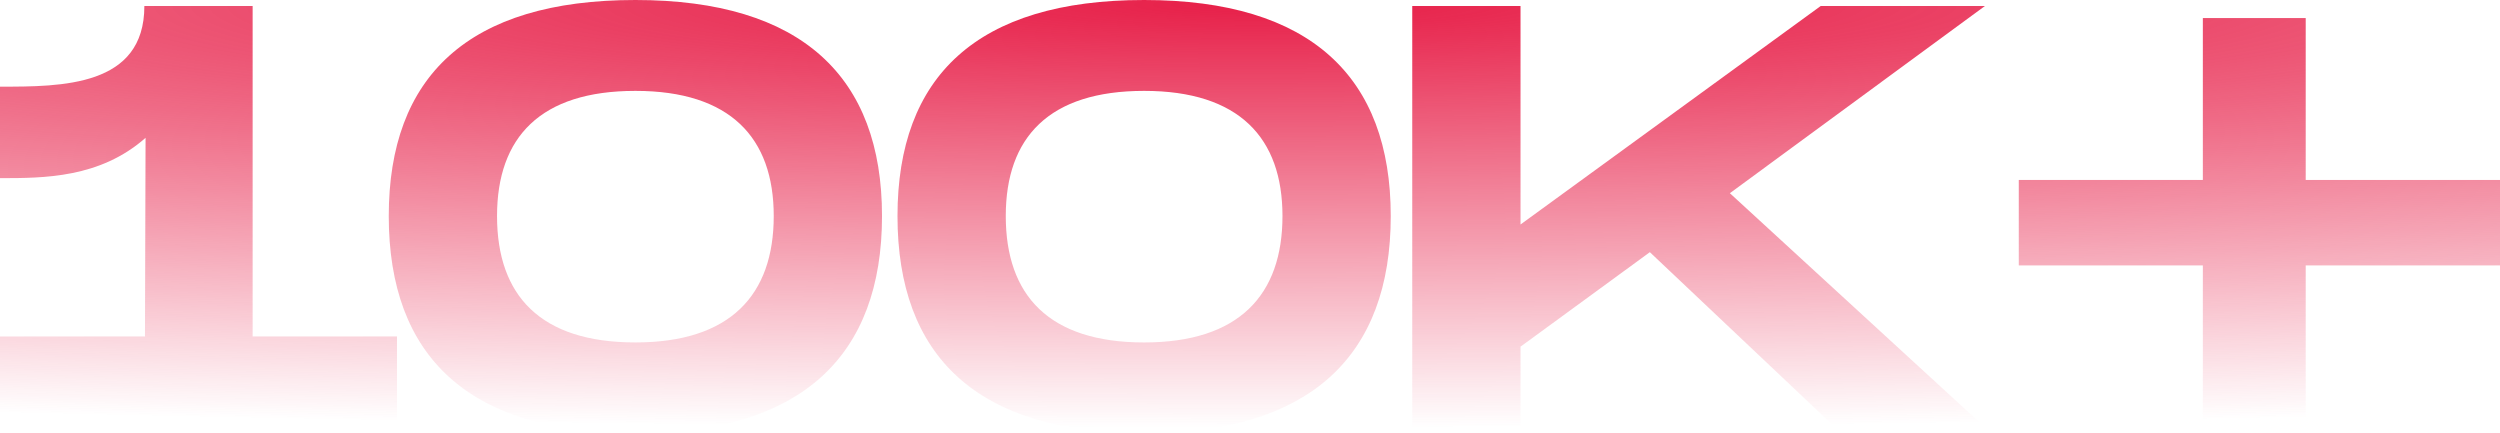
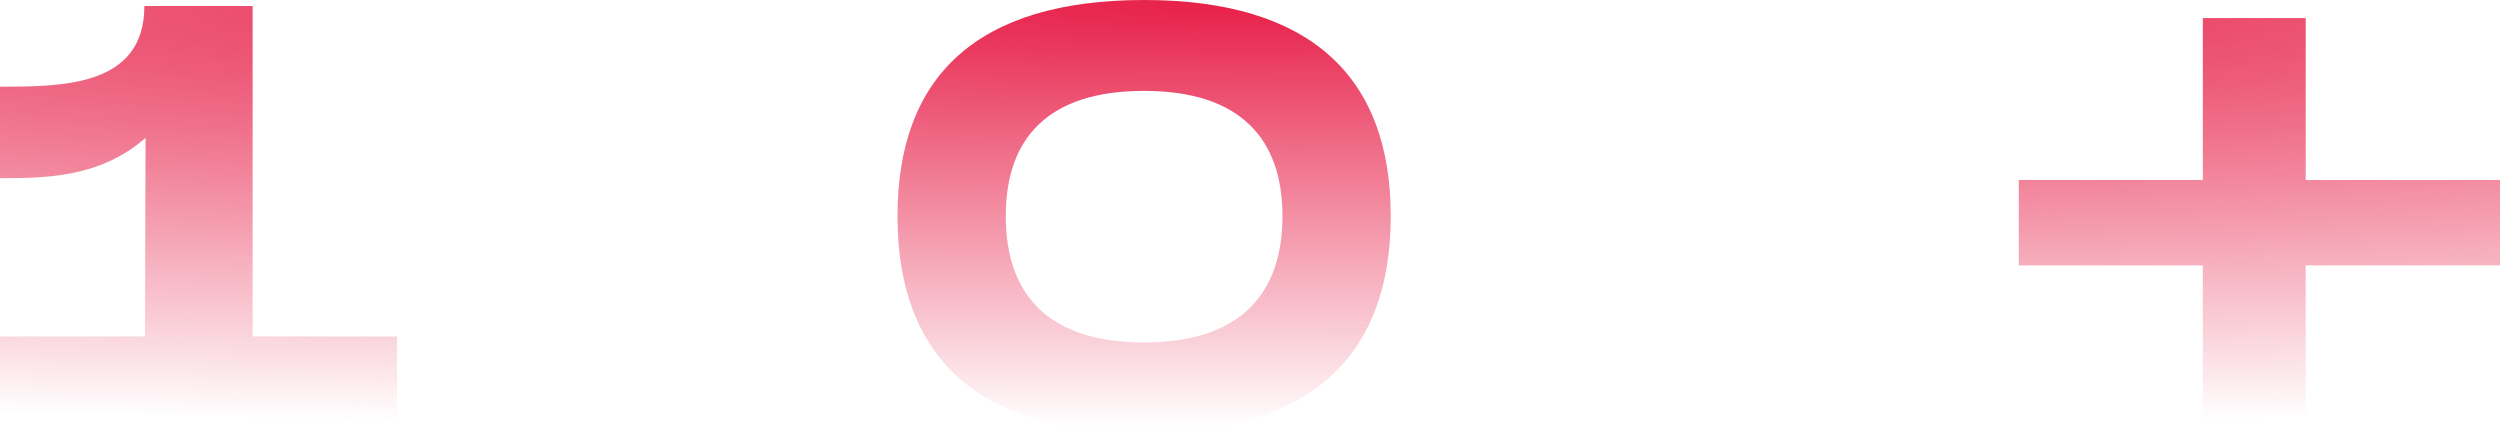
<svg xmlns="http://www.w3.org/2000/svg" width="600" height="104" viewBox="0 0 600 104" fill="none">
  <path d="M60.634 80.744H95.282V102.556H0V80.744H34.792L34.937 33.078C23.965 42.756 10.539 42.756 0 42.756V20.8C14.87 20.8 34.648 20.8 34.648 1.444H60.634V80.744Z" fill="url(#paint0_radial_6854_4190)" />
-   <path d="M152.493 104C112.359 104 93.302 85.511 93.302 51.856C93.302 18.344 112.359 0 152.493 0C192.482 0 211.683 18.489 211.683 51.856C211.683 85.367 192.482 104 152.493 104ZM152.493 82.189C175.302 82.189 185.697 70.778 185.697 51.856C185.697 33.078 175.302 21.811 152.493 21.811C129.683 21.811 119.288 32.933 119.288 51.856C119.288 70.922 129.683 82.189 152.493 82.189Z" fill="url(#paint1_radial_6854_4190)" />
  <path d="M274.589 104C234.455 104 215.399 85.511 215.399 51.856C215.399 18.344 234.455 0 274.589 0C314.579 0 333.779 18.489 333.779 51.856C333.779 85.367 314.579 104 274.589 104ZM274.589 82.189C297.399 82.189 307.794 70.778 307.794 51.856C307.794 33.078 297.399 21.811 274.589 21.811C251.779 21.811 241.385 32.933 241.385 51.856C241.385 70.922 251.779 82.189 274.589 82.189Z" fill="url(#paint2_radial_6854_4190)" />
-   <path d="M476.376 1.444L415.165 46.367L476.376 102.556H440.429L395.964 60.522L364.925 83.2V102.556H338.939V1.444H364.925V53.878L436.964 1.444H476.376Z" fill="url(#paint3_radial_6854_4190)" />
  <path d="M600 43.189V63.7H553.37V102.556H528.683V63.7H484.507V43.189H528.683V4.333H553.37V43.189H600Z" fill="url(#paint4_radial_6854_4190)" />
  <defs>
    <radialGradient id="paint0_radial_6854_4190" cx="0" cy="0" r="1" gradientUnits="userSpaceOnUse" gradientTransform="translate(301.573 1.244) rotate(90) scale(101.312 1154.88)">
      <stop stop-color="#e72049" />
      <stop offset="1" stop-color="#e72049" stop-opacity="0" />
    </radialGradient>
    <radialGradient id="paint1_radial_6854_4190" cx="0" cy="0" r="1" gradientUnits="userSpaceOnUse" gradientTransform="translate(301.573 1.244) rotate(90) scale(101.312 1154.88)">
      <stop stop-color="#e72049" />
      <stop offset="1" stop-color="#e72049" stop-opacity="0" />
    </radialGradient>
    <radialGradient id="paint2_radial_6854_4190" cx="0" cy="0" r="1" gradientUnits="userSpaceOnUse" gradientTransform="translate(301.573 1.244) rotate(90) scale(101.312 1154.88)">
      <stop stop-color="#e72049" />
      <stop offset="1" stop-color="#e72049" stop-opacity="0" />
    </radialGradient>
    <radialGradient id="paint3_radial_6854_4190" cx="0" cy="0" r="1" gradientUnits="userSpaceOnUse" gradientTransform="translate(301.573 1.244) rotate(90) scale(101.312 1154.88)">
      <stop stop-color="#e72049" />
      <stop offset="1" stop-color="#e72049" stop-opacity="0" />
    </radialGradient>
    <radialGradient id="paint4_radial_6854_4190" cx="0" cy="0" r="1" gradientUnits="userSpaceOnUse" gradientTransform="translate(301.573 1.244) rotate(90) scale(101.312 1154.88)">
      <stop stop-color="#e72049" />
      <stop offset="1" stop-color="#e72049" stop-opacity="0" />
    </radialGradient>
  </defs>
</svg>